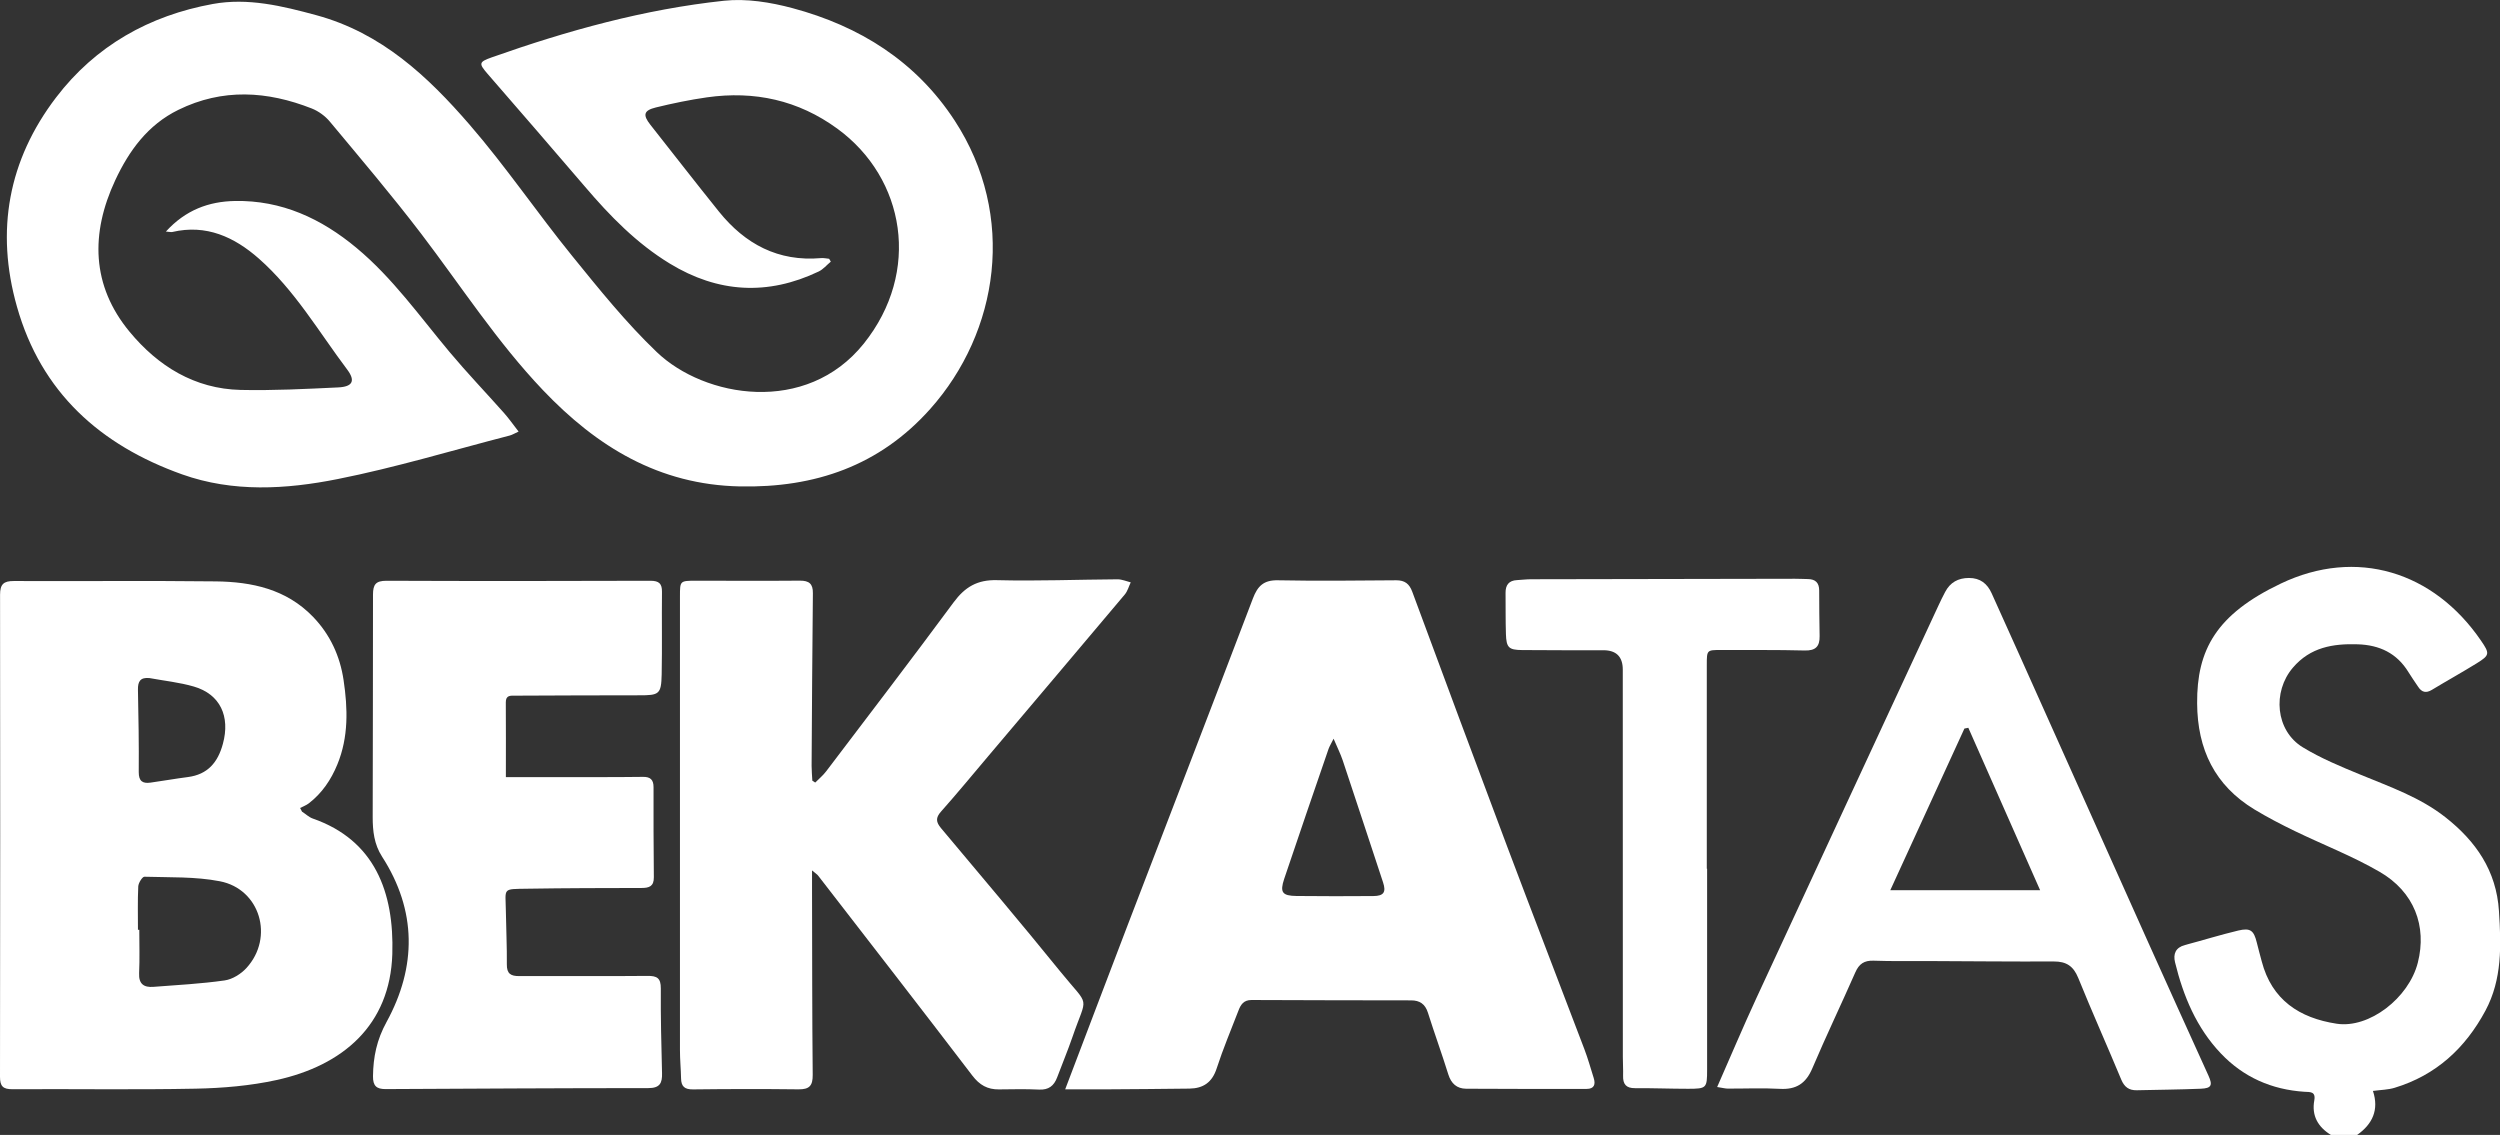
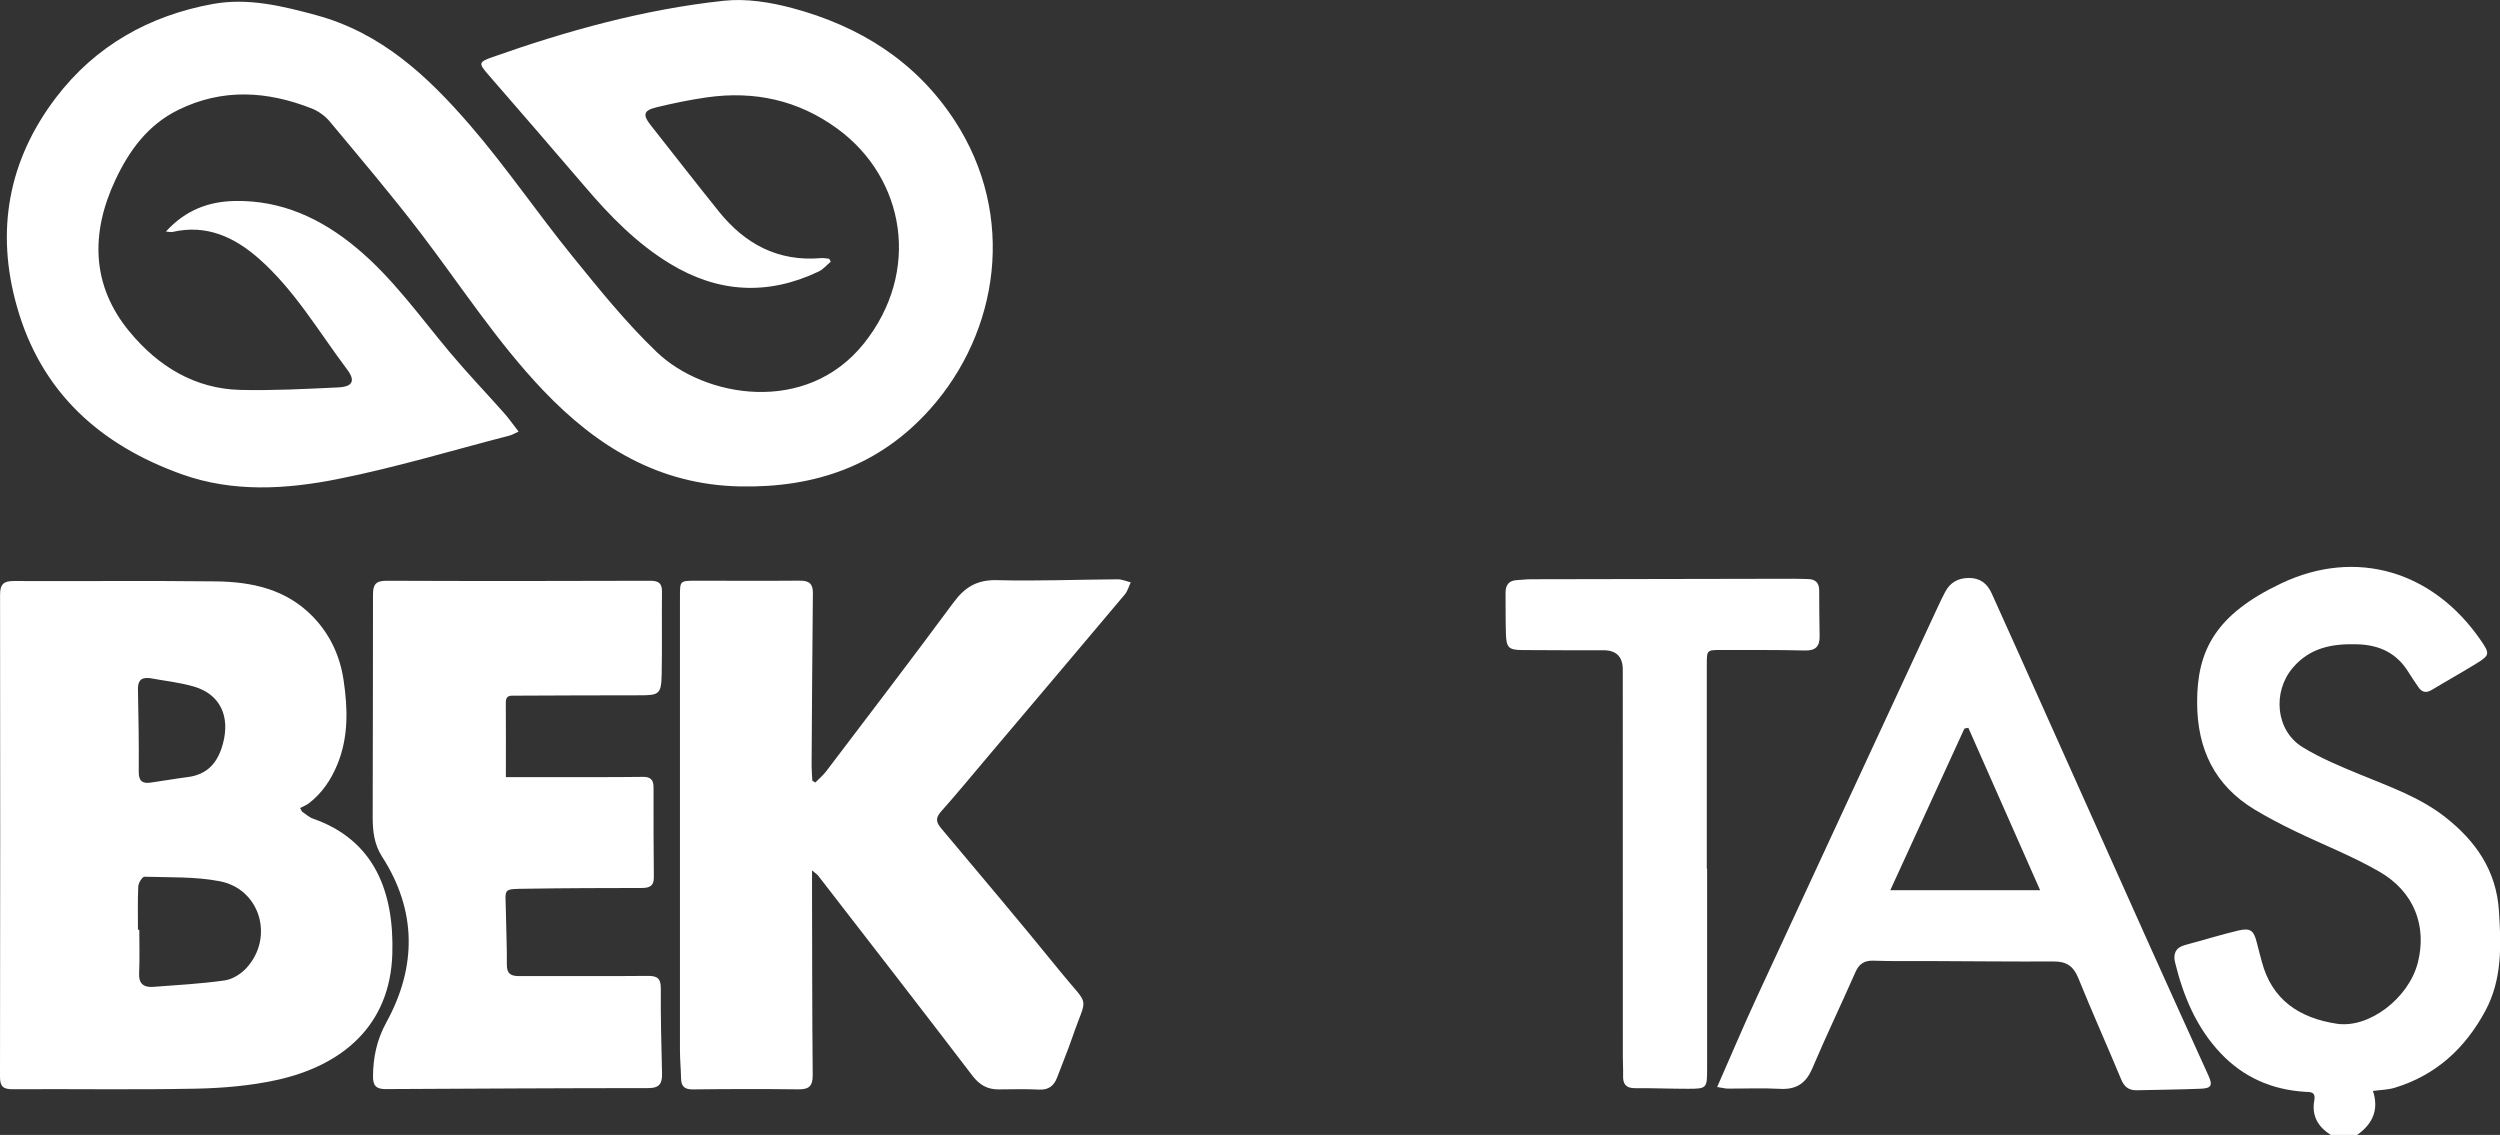
<svg xmlns="http://www.w3.org/2000/svg" id="Layer_2" data-name="Layer 2" viewBox="0 0 408.85 185.61">
  <rect x="0" y="0" width="408.85" height="185.61" fill="#333333" stroke="none" />
  <defs>
    <style>
      .cls-1 {
        fill: #fff;
      }
    </style>
  </defs>
  <g id="Layer_1-2" data-name="Layer 1">
    <g>
      <path class="cls-1" d="M381.2,185.61c-2.12-1.31-3.18-3.15-2.72-5.66,.27-1.49-.73-1.35-1.6-1.4-5.37-.35-9.99-2.38-13.69-6.28-3.97-4.18-6.13-9.35-7.48-14.88-.34-1.38,.08-2.43,1.62-2.84,2.91-.77,5.79-1.67,8.72-2.37,1.99-.47,2.54,0,3.02,1.94,.25,1.03,.54,2.06,.81,3.09,1.65,6.33,6.18,9.28,12.26,10.21,5.3,.81,11.79-4.18,13.27-9.98,1.52-5.98-.58-11.59-6.26-14.87-4.43-2.57-9.26-4.43-13.88-6.67-2.23-1.08-4.44-2.23-6.56-3.51-6.51-3.94-9.34-9.83-9.39-17.37-.06-8.71,3.09-14.54,13.7-19.59,12.35-5.88,24.97-1.98,32.71,9.32,1.47,2.14,1.46,2.4-.69,3.73-2.41,1.49-4.9,2.87-7.33,4.34-.96,.58-1.66,.4-2.25-.51-.52-.79-1.08-1.56-1.57-2.37-1.9-3.12-4.75-4.46-8.31-4.57-4.04-.13-7.74,.48-10.59,3.81-3.4,3.96-2.84,10.32,1.6,13.03,2.95,1.8,6.21,3.15,9.42,4.47,4.81,1.99,9.75,3.7,13.91,6.97,4.98,3.92,8.34,8.73,8.76,15.35,.36,5.61,.54,11.14-2.21,16.28-3.29,6.14-8.09,10.57-14.86,12.62-1.05,.32-2.19,.33-3.54,.51,1.02,3.09-.07,5.43-2.59,7.2h-4.26Z" />
      <path class="cls-1" d="M27.13,37.87c3.21-3.52,7-4.92,11.27-5,7.65-.15,14.15,2.88,19.9,7.67,5.92,4.92,10.34,11.2,15.24,17.05,2.85,3.4,5.92,6.61,8.87,9.93,.81,.91,1.51,1.92,2.4,3.06-.66,.3-1.04,.54-1.46,.65-9.37,2.42-18.67,5.24-28.14,7.12-8.42,1.68-17.1,2.2-25.43-.77-13.37-4.77-23.04-13.39-27.01-27.43C-.75,37.74,1.35,26.2,9.17,15.94,15.62,7.48,24.43,2.54,34.81,.65c5.73-1.04,11.31,.31,16.94,1.84,10.65,2.9,18.19,9.98,25.03,17.88,5.95,6.87,11.08,14.45,16.82,21.52,4.39,5.41,8.79,10.89,13.81,15.69,7.82,7.48,24.44,10.35,33.85-1.38,9.42-11.76,6.78-27.05-4.31-35.15-6.41-4.68-13.57-6.23-21.34-5.13-2.8,.4-5.59,.98-8.34,1.65-2.01,.49-2.17,1.23-.91,2.83,3.74,4.74,7.44,9.51,11.22,14.21,4.28,5.31,9.69,8.21,16.69,7.6,.44-.04,.89,.07,1.33,.11l.27,.47c-.66,.54-1.23,1.25-1.98,1.61-8.34,3.98-16.47,3.51-24.36-1.3-5.43-3.31-9.79-7.79-13.88-12.59-5.26-6.16-10.58-12.28-15.89-18.41-1.49-1.72-1.47-1.96,.66-2.72C92.78,5.01,105.38,1.51,118.42,.12c3.65-.39,7.59,.25,11.18,1.21,10.98,2.94,20.19,8.69,26.52,18.38,10.18,15.6,7.23,34.58-3.99,47.17-8.28,9.29-18.85,12.92-31.13,12.67-13.26-.27-23.41-6.51-32.21-15.75-7.5-7.88-13.38-17-19.94-25.61-4.77-6.25-9.87-12.25-14.9-18.29-.76-.92-1.86-1.72-2.97-2.16-7.28-2.86-14.57-3.33-21.82,.23-5.01,2.46-8.07,6.7-10.32,11.52-4.04,8.66-3.91,17.22,2.37,24.79,4.62,5.58,10.61,9.32,18.14,9.49,5.31,.12,10.64-.16,15.95-.41,2.38-.11,2.86-1.08,1.48-2.92-4.65-6.18-8.57-12.97-14.45-18.15-4-3.52-8.59-5.65-14.15-4.35-.21,.05-.45-.03-1.06-.07Z" />
      <path class="cls-1" d="M49.43,132.76c.57,.37,1.09,.88,1.71,1.1,10.16,3.54,13.33,12.06,13.02,22.16-.36,11.66-8.12,18.24-18.94,20.61-4.29,.94-8.77,1.32-13.18,1.41-10,.2-20,.03-30,.09C.48,178.14,0,177.64,0,176.09c.04-26.27,.05-52.55,.01-78.82,0-1.73,.58-2.26,2.26-2.25,11.01,.05,22.01-.07,33.02,.06,5.9,.07,11.52,1.26,15.89,5.78,2.82,2.92,4.43,6.45,5.01,10.37,.69,4.63,.83,9.3-1.02,13.79-1.03,2.51-2.5,4.69-4.67,6.36-.42,.32-.94,.51-1.42,.76,.11,.21,.22,.42,.33,.63Zm-26.87,19.3c.07,0,.14,0,.22,0,0,2.37,.08,4.74-.03,7.1-.08,1.76,.78,2.35,2.34,2.23,3.89-.3,7.79-.5,11.64-1.05,1.28-.18,2.69-1.06,3.58-2.04,4.56-4.99,2.24-12.91-4.36-14.18-4.02-.78-8.22-.61-12.34-.74-.33,0-.97,1.01-1,1.58-.11,2.36-.05,4.73-.05,7.1Zm1.87-41.17c-1.47-.14-1.9,.54-1.87,1.91,.09,4.48,.17,8.97,.13,13.46-.01,1.5,.64,1.91,1.92,1.73,2.04-.28,4.07-.65,6.11-.91,3.25-.42,4.91-2.4,5.73-5.43,1.23-4.51-.45-8.12-4.74-9.37-2.36-.69-4.84-.94-7.27-1.39Z" />
-       <path class="cls-1" d="M174.2,178.15c3.48-9.14,6.83-18.01,10.22-26.86,6.83-17.81,13.7-35.6,20.48-53.42,.78-2.05,1.78-3.02,4.1-2.97,6.45,.13,12.9,.05,19.35,0,1.39,0,2.13,.57,2.61,1.87,5.15,13.91,10.31,27.81,15.53,41.69,4.16,11.05,8.42,22.06,12.61,33.1,.59,1.54,1.03,3.14,1.53,4.72,.34,1.06,.09,1.8-1.15,1.8-6.57,0-13.14,.02-19.71-.03-1.51-.01-2.45-.84-2.92-2.36-1.05-3.38-2.27-6.71-3.33-10.08-.45-1.43-1.36-2.01-2.74-2.01-8.7-.02-17.41-.01-26.11-.06-1.29,0-1.77,.77-2.14,1.75-1.21,3.14-2.52,6.25-3.56,9.45-.74,2.28-2.2,3.26-4.45,3.29-4.56,.06-9.12,.09-13.67,.12-2.18,.01-4.37,0-6.64,0Zm43.9-57.35c-.44,.88-.68,1.26-.83,1.68-2.43,7.07-4.87,14.15-7.25,21.24-.74,2.21-.33,2.78,2,2.81,4.19,.05,8.39,.04,12.58,.01,1.7-.01,2.11-.64,1.59-2.22-2.2-6.65-4.38-13.31-6.6-19.96-.36-1.07-.88-2.1-1.5-3.56Z" />
      <path class="cls-1" d="M132.8,142.32c0,1.48,0,2.46,0,3.44,.03,10.01,.01,20.01,.11,30.02,.02,1.8-.56,2.39-2.33,2.37-5.74-.07-11.49-.06-17.23,.01-1.38,.02-1.95-.47-1.97-1.81-.03-1.54-.18-3.07-.18-4.61-.01-24.75,0-49.49,0-74.24,0-2.51,.01-2.52,2.56-2.53,5.68,0,11.37,.04,17.05-.01,1.51-.01,2.15,.51,2.13,2.05-.1,9.41-.15,18.82-.21,28.24,0,.81,.08,1.61,.12,2.42,.16,.1,.31,.2,.47,.31,.61-.61,1.29-1.17,1.8-1.85,6.97-9.19,13.99-18.36,20.84-27.63,1.85-2.5,3.87-3.71,7.1-3.62,6.56,.17,13.14-.1,19.71-.14,.72,0,1.43,.32,2.15,.5-.32,.67-.51,1.43-.97,1.98-7.43,8.83-14.89,17.64-22.34,26.45-2.56,3.03-5.08,6.09-7.71,9.05-.92,1.03-.83,1.72,0,2.72,6.54,7.8,13.12,15.57,19.53,23.48,4.9,6.04,4.38,3.6,1.96,10.67-.77,2.23-1.68,4.41-2.51,6.62-.52,1.37-1.39,2.06-2.96,1.98-2.19-.11-4.38-.05-6.57-.03-1.85,.02-3.15-.71-4.32-2.24-8.36-10.95-16.82-21.84-25.25-32.74-.14-.18-.35-.3-.99-.84Z" />
      <path class="cls-1" d="M82.74,127.09c4.97,0,9.7,0,14.42,0,2.66,0,5.33,0,7.99-.04,1.2-.02,1.73,.46,1.73,1.67,0,4.91-.01,9.83,.05,14.74,.02,1.49-.76,1.76-2,1.76-6.22,.01-12.43,.02-18.65,.12-4.22,.07-3.6-.17-3.55,3.68,.04,2.9,.19,5.8,.16,8.7-.02,1.52,.64,1.92,2.03,1.91,6.99-.03,13.97,.04,20.96-.03,1.58-.02,2.2,.36,2.19,2.05-.03,4.62,.08,9.23,.2,13.85,.05,1.64-.36,2.45-2.25,2.45-14.33,0-28.65,.09-42.98,.16-1.44,0-2.06-.5-2.04-2.1,.04-3.16,.61-5.95,2.22-8.88,4.93-9.01,4.96-18.2-.74-27.04-1.3-2.02-1.53-4.2-1.53-6.45,0-12.14,.07-24.27,.05-36.41,0-1.66,.47-2.25,2.21-2.25,14.39,.06,28.77,.05,43.16,0,1.39,0,1.91,.45,1.89,1.82-.05,4.5,.04,9-.05,13.5-.07,3.24-.41,3.42-3.69,3.41-6.75-.01-13.5,.04-20.24,.06-.78,0-1.57-.11-1.56,1.1,.03,3.96,.01,7.91,.01,12.2Z" />
      <path class="cls-1" d="M280.82,177.78c2.23-5.06,4.24-9.84,6.42-14.55,9.9-21.41,19.84-42.8,29.77-64.19,.35-.75,.71-1.5,1.1-2.23,.82-1.56,2.11-2.28,3.89-2.29,1.85,0,2.99,.92,3.71,2.5,1.56,3.45,3.11,6.9,4.66,10.35,6.94,15.48,13.86,30.97,20.81,46.44,3.31,7.38,6.66,14.75,10,22.12,.71,1.56,.47,2.05-1.26,2.12-3.49,.14-6.98,.17-10.46,.25-1.28,.03-2.04-.52-2.55-1.74-2.31-5.56-4.78-11.06-7.04-16.64-.79-1.94-1.96-2.69-3.99-2.68-6.86,.03-13.73-.04-20.6-.07-2.96-.01-5.92,.05-8.88-.06-1.53-.05-2.37,.52-2.98,1.91-2.31,5.25-4.79,10.42-7.03,15.69-1.05,2.48-2.63,3.51-5.31,3.36-2.83-.16-5.68-.03-8.52-.04-.39,0-.78-.11-1.74-.26Zm28.32-32.2h24.5c-4.06-9.18-7.9-17.87-11.74-26.56-.21,.04-.43,.09-.64,.13-4.02,8.76-8.04,17.53-12.12,26.43Z" />
      <path class="cls-1" d="M279.18,142.1c0,10.95,0,21.9,0,32.85,0,3.01-.09,3.1-3.08,3.11-2.9,0-5.8-.12-8.7-.1-1.48,.01-2-.66-1.96-2.04,.03-1-.04-2.01-.04-3.02,0-21.13,0-42.26-.01-63.39q0-3.16-3.16-3.17c-4.44,0-8.88,.01-13.32-.03-2.18-.02-2.56-.41-2.63-2.62-.07-2.25-.04-4.5-.06-6.75-.01-1.27,.55-2.01,1.88-2.07,.77-.04,1.53-.14,2.3-.14,14.38-.03,28.76-.06,43.15-.08,.71,0,1.42,.04,2.13,.05,1.23,.02,1.83,.62,1.83,1.87,0,2.49,.03,4.97,.07,7.46,.03,1.69-.65,2.4-2.45,2.35-4.55-.12-9.11-.06-13.67-.08-2.3,0-2.33-.01-2.33,2.39-.01,11.13,0,22.25,0,33.38,.02,0,.04,0,.06,0Z" />
    </g>
  </g>
</svg>